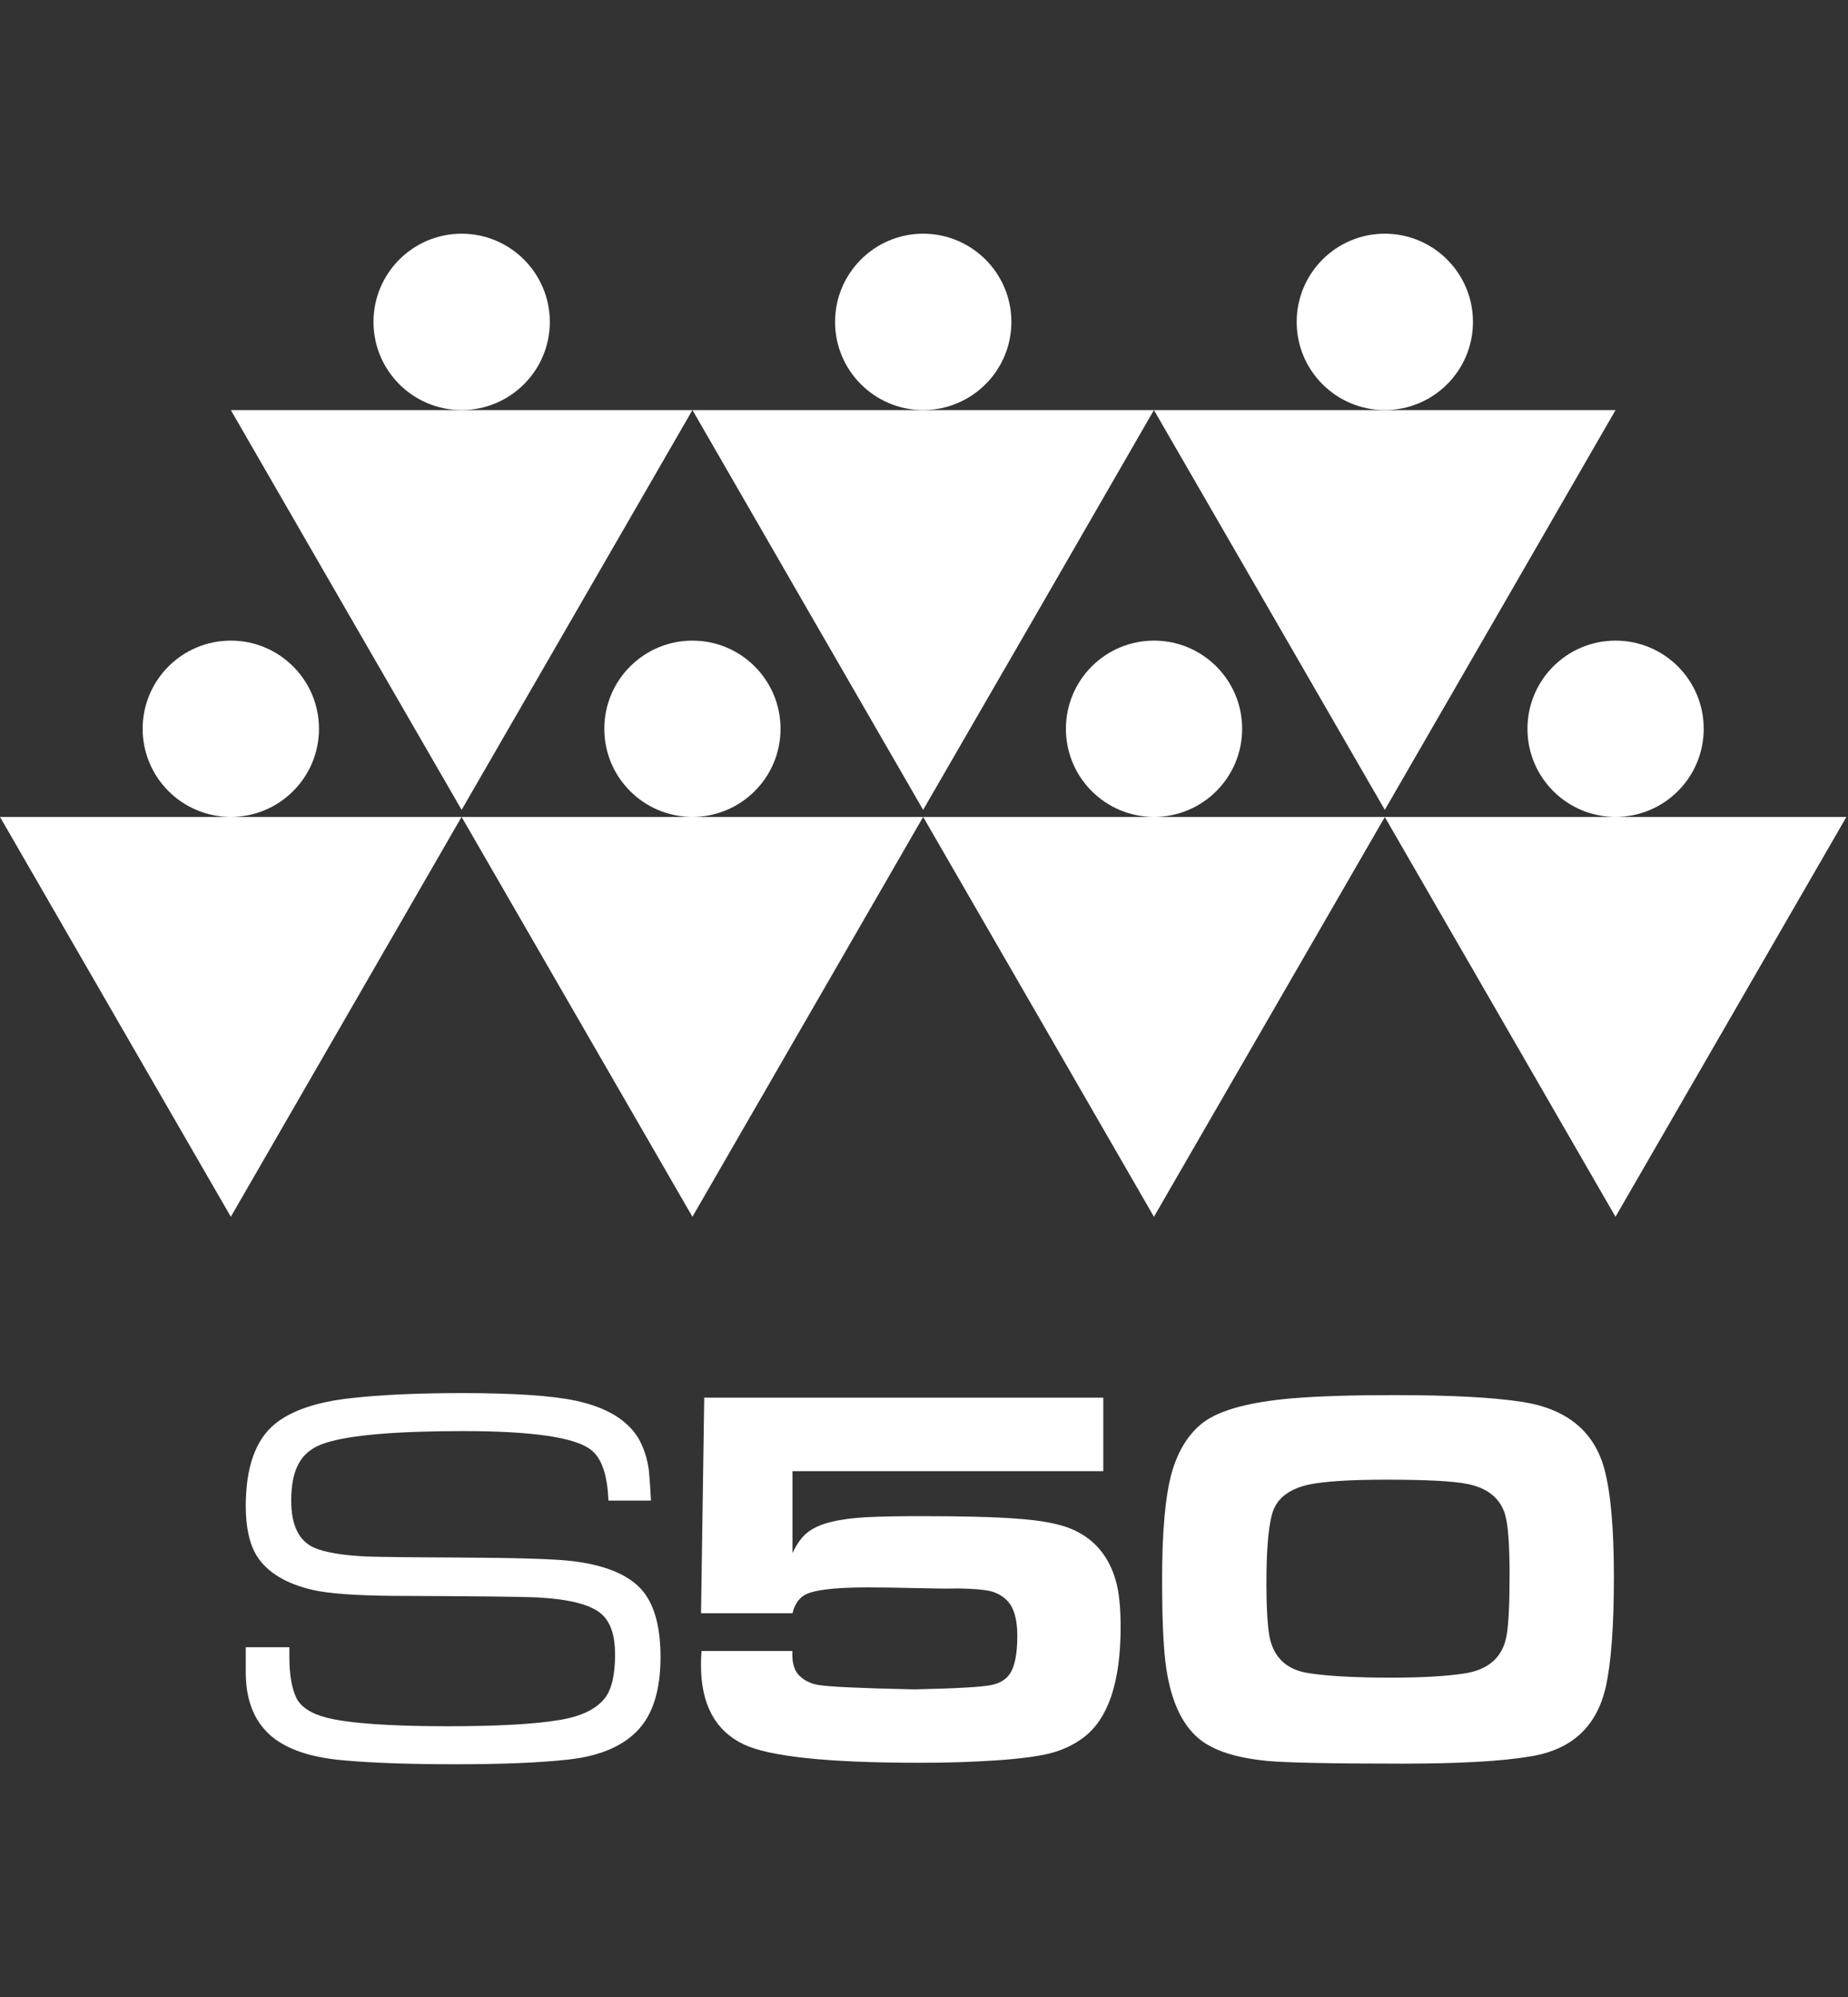
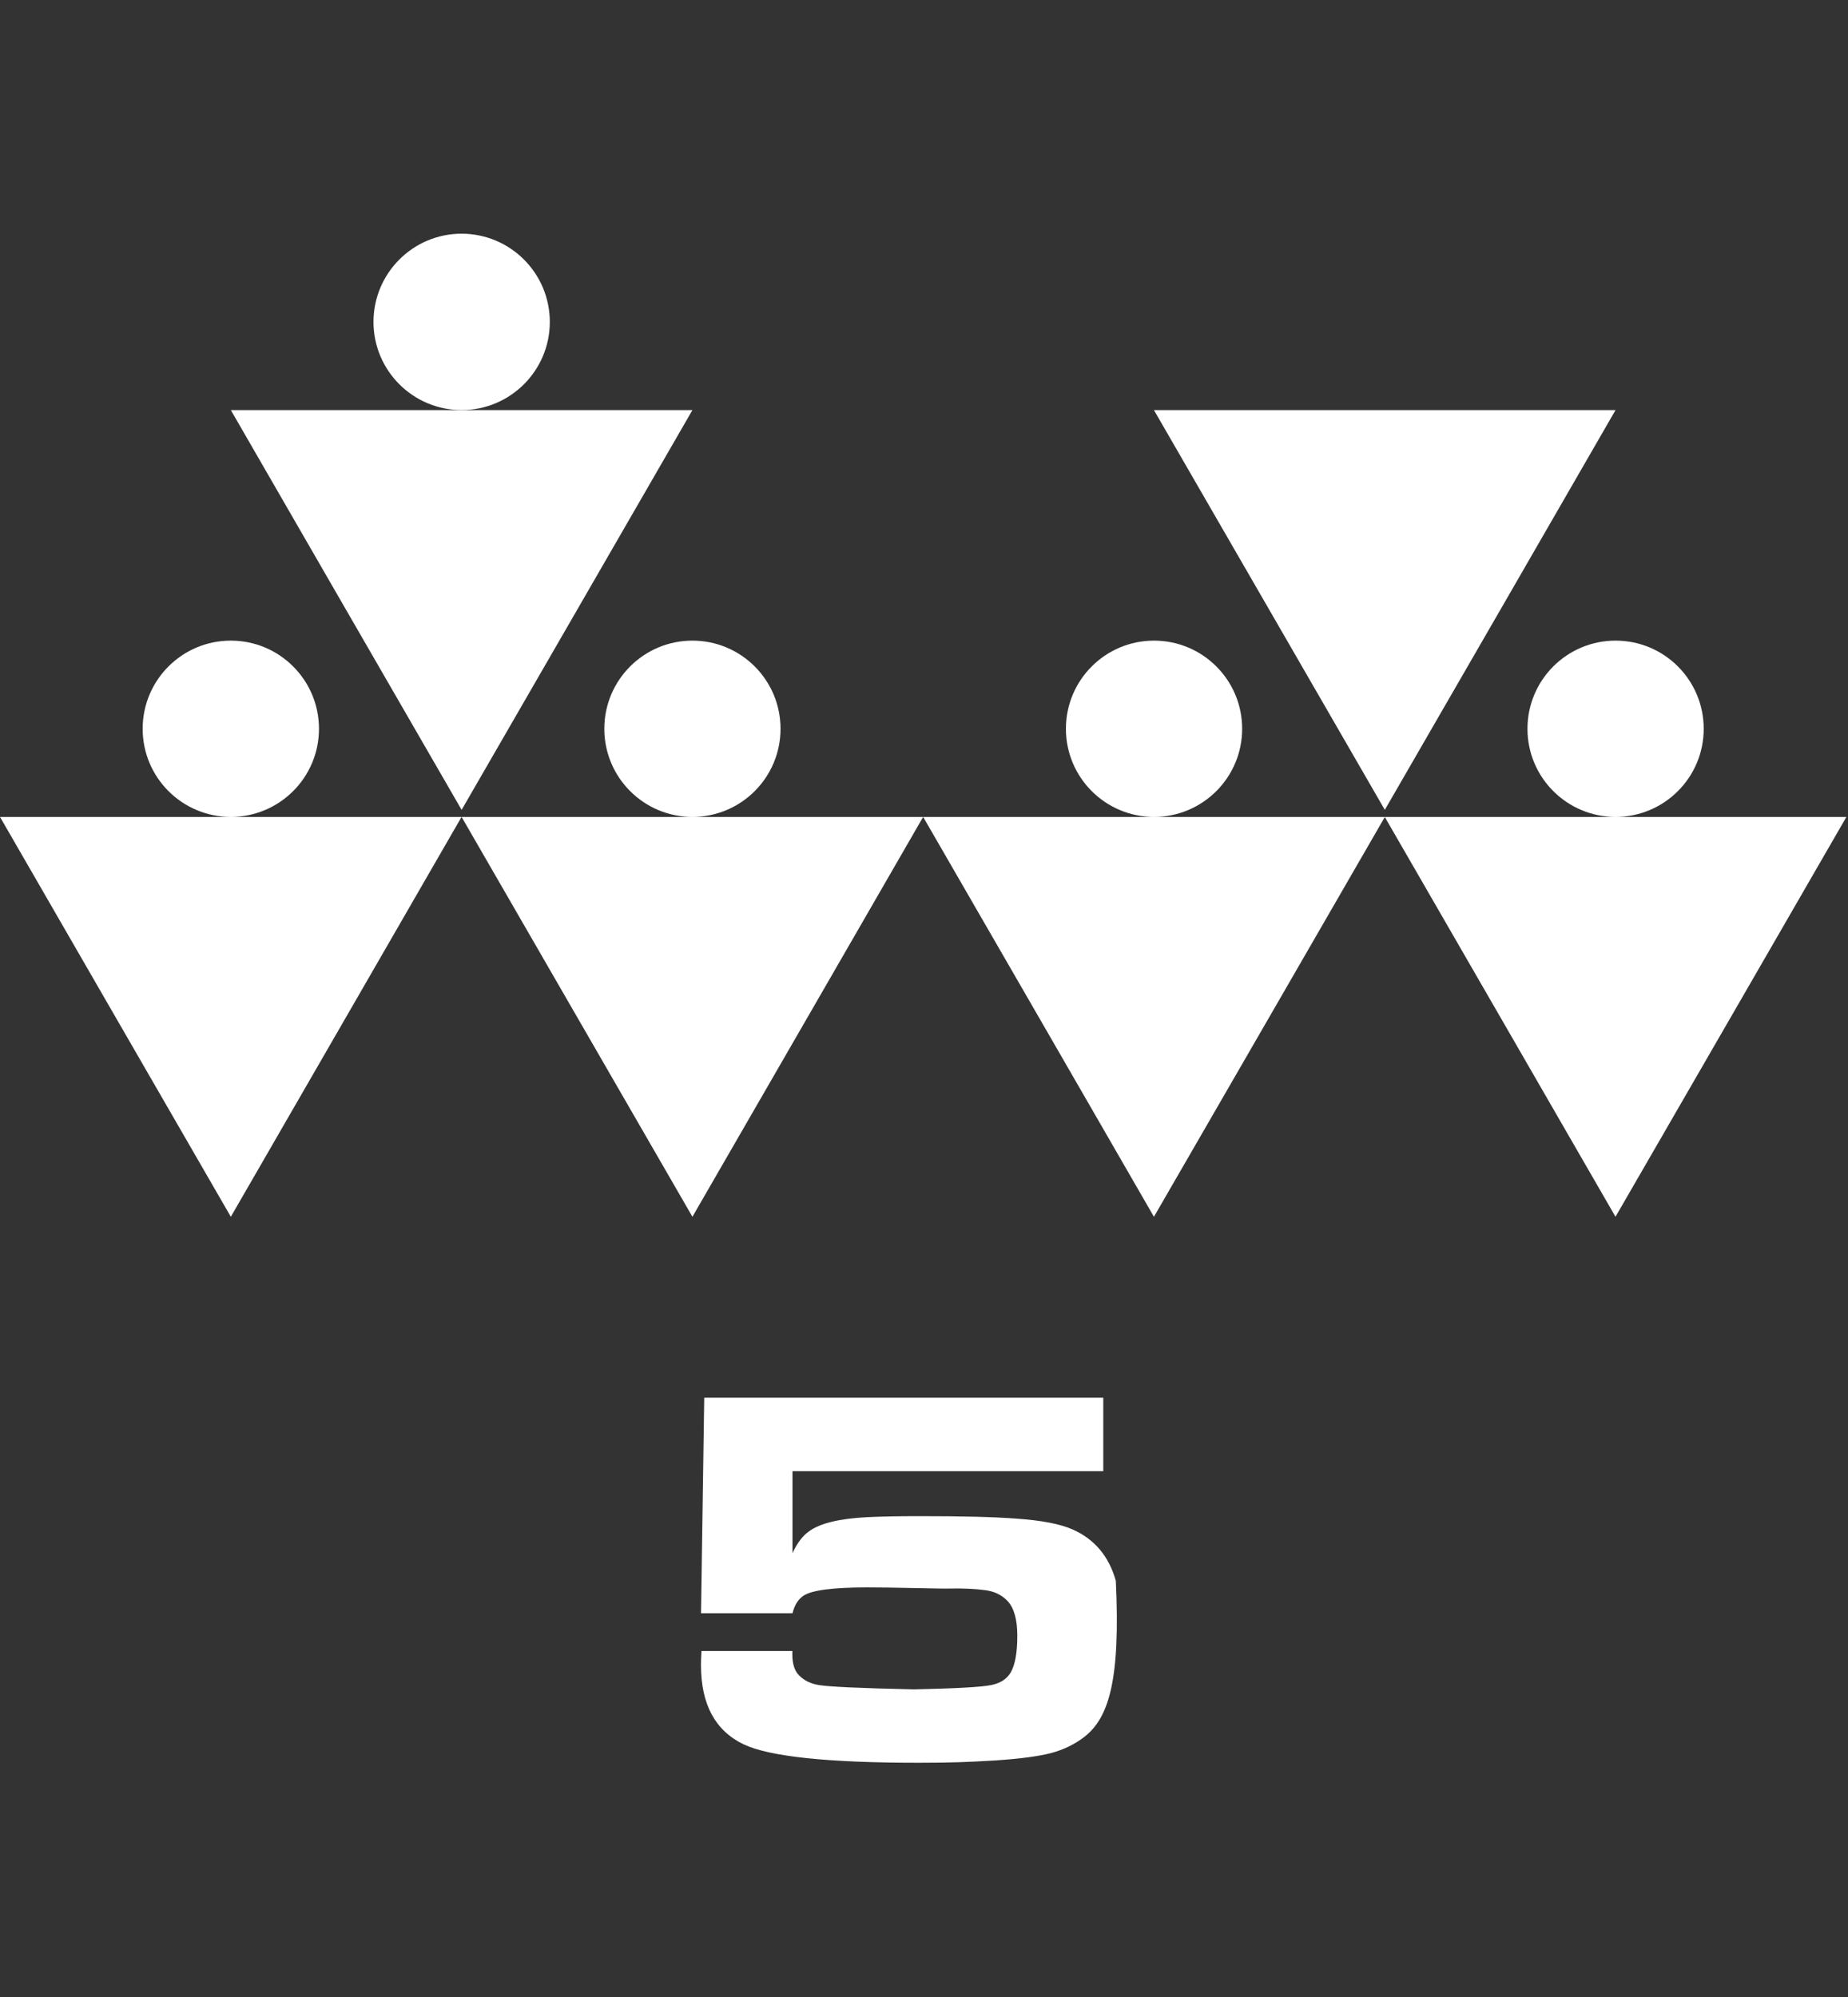
<svg xmlns="http://www.w3.org/2000/svg" width="87px" height="94px" viewBox="0 0 87 94" version="1.1">
  <rect x="0" y="0" width="87" height="94" fill="#333333" stroke="none" />
  <title>ScrumLargeStack</title>
  <g id="Symbols" stroke="none" stroke-width="1" fill="none" fill-rule="evenodd">
    <g id="ScrumLargeStack" fill="#FFFFFF" transform="translate(0, 11)">
      <polygon id="Fill-1" points="21.732 8.302 32.598 8.302 27.165 17.712 21.732 27.119 16.298 17.712 10.867 8.302" />
      <path d="M25.884,4.153 C25.884,6.443 24.024,8.301 21.731,8.301 C19.443,8.301 17.583,6.443 17.583,4.153 C17.583,1.86 19.443,0 21.731,0 C24.024,0 25.884,1.86 25.884,4.153" id="Fill-2" />
-       <polygon id="Fill-5" points="43.459 8.302 54.324 8.302 48.898 17.712 43.459 27.119 38.028 17.712 32.6 8.302" />
-       <path d="M47.614,4.153 C47.614,6.443 45.752,8.301 43.459,8.301 C41.175,8.301 39.313,6.443 39.313,4.153 C39.313,1.86 41.175,0 43.459,0 C45.752,0 47.614,1.86 47.614,4.153" id="Fill-7" />
      <polygon id="Fill-10" points="65.194 8.302 76.056 8.302 70.627 17.712 65.194 27.119 59.761 17.712 54.325 8.302" />
-       <path d="M69.344,4.153 C69.344,6.443 67.486,8.301 65.193,8.301 C62.903,8.301 61.045,6.443 61.045,4.153 C61.045,1.86 62.903,0 65.193,0 C67.486,0 69.344,1.86 69.344,4.153" id="Fill-12" />
      <path d="M80.207,23.303 C80.207,21.01 78.351,19.153 76.059,19.153 C73.766,19.153 71.91,21.01 71.91,23.303 C71.91,25.594 73.766,27.451 76.059,27.451 C78.351,27.451 80.207,25.594 80.207,23.303 L80.207,23.303 Z M76.059,27.451 L76.054,27.451 L65.194,27.451 L65.189,27.451 L54.33,27.451 L54.325,27.451 L43.46,27.451 L48.896,36.863 L54.325,46.271 L59.761,36.863 L65.194,27.456 L70.625,36.863 L76.054,46.271 L81.49,36.863 L86.925,27.451 L76.059,27.451 Z M58.478,23.303 C58.478,21.01 56.62,19.153 54.33,19.153 C52.037,19.153 50.181,21.01 50.181,23.303 C50.181,25.594 52.037,27.451 54.33,27.451 C56.62,27.451 58.478,25.594 58.478,23.303 L58.478,23.303 Z M15.017,23.303 C15.017,21.01 13.157,19.153 10.867,19.153 C8.574,19.153 6.716,21.01 6.716,23.303 C6.716,25.594 8.574,27.451 10.867,27.451 C13.157,27.451 15.017,25.594 15.017,23.303 L15.017,23.303 Z M0,27.451 L5.433,36.863 L10.867,46.271 L16.298,36.863 L21.729,27.451 L10.867,27.451 L0,27.451 Z M36.746,23.303 C36.746,21.01 34.889,19.153 32.598,19.153 C30.308,19.153 28.45,21.01 28.45,23.303 C28.45,25.594 30.308,27.451 32.598,27.451 C34.889,27.451 36.746,25.594 36.746,23.303 L36.746,23.303 Z M32.598,27.451 L43.46,27.451 L38.029,36.863 L32.598,46.271 L27.165,36.863 L21.731,27.451 L32.598,27.451 Z" id="Fill-15" />
-       <path d="M11.57,66.531 L13.623,66.531 L13.623,66.981 C13.623,67.789 13.726,68.429 13.936,68.886 C14.145,69.335 14.63,69.655 15.388,69.851 C16.441,70.114 18.336,70.251 21.076,70.251 C23.412,70.251 25.163,70.154 26.326,69.959 C27.35,69.794 28.07,69.448 28.48,68.923 C28.795,68.516 28.956,67.829 28.956,66.87 C28.956,65.992 28.751,65.366 28.341,64.992 C27.856,64.537 26.846,64.274 25.311,64.187 C24.626,64.154 22.354,64.128 18.494,64.114 C16.723,64.097 15.469,64.005 14.727,63.836 C13.475,63.546 12.601,63.021 12.109,62.263 C11.749,61.698 11.57,60.907 11.57,59.895 C11.57,58.061 12.027,56.771 12.947,56.02 C13.722,55.387 14.918,54.982 16.528,54.808 C17.947,54.648 19.687,54.57 21.752,54.57 C24.198,54.57 25.989,54.69 27.124,54.932 C28.546,55.241 29.516,55.825 30.046,56.682 C30.302,57.122 30.469,57.628 30.547,58.202 C30.585,58.61 30.62,59.085 30.646,59.629 L28.642,59.629 C28.598,58.419 28.322,57.621 27.814,57.235 C27.063,56.651 25.057,56.359 21.804,56.359 C18.647,56.359 16.493,56.545 15.339,56.91 C14.739,57.096 14.313,57.421 14.063,57.889 C13.828,58.306 13.71,58.887 13.71,59.638 C13.71,60.78 14.063,61.508 14.762,61.835 C15.273,62.068 16.116,62.209 17.293,62.263 C17.91,62.282 19.24,62.301 21.276,62.308 C24.259,62.32 26.168,62.376 27.013,62.485 C28.69,62.701 29.82,63.229 30.394,64.062 C30.862,64.738 31.096,65.717 31.096,66.993 C31.096,68.58 30.721,69.75 29.968,70.501 C29.252,71.221 28.188,71.659 26.773,71.817 C25.441,71.967 23.661,72.04 21.439,72.04 C19.301,72.04 17.54,71.979 16.154,71.854 C14.433,71.704 13.213,71.235 12.498,70.451 C11.878,69.783 11.57,68.867 11.57,67.709 L11.57,66.531 Z" id="Fill-18" />
-       <path d="M33.024,66.708 L37.302,66.708 L37.302,66.873 C37.302,67.325 37.41,67.652 37.627,67.864 C37.869,68.107 38.18,68.255 38.566,68.314 C39.034,68.389 40.381,68.458 43.025,68.516 C44.993,68.474 46.203,68.406 46.655,68.314 C47.1,68.225 47.406,68.024 47.585,67.714 C47.79,67.353 47.893,66.781 47.893,65.997 C47.893,65.23 47.74,64.686 47.432,64.354 C47.156,64.065 46.796,63.893 46.356,63.843 C45.927,63.785 45.4,63.759 44.765,63.768 C44.607,63.778 44.014,63.768 42.987,63.745 C42.116,63.726 41.393,63.716 40.817,63.716 C39.206,63.716 38.208,63.85 37.827,64.107 C37.577,64.274 37.403,64.547 37.309,64.933 L33.003,64.933 L33.154,54.787 L51.94,54.787 L51.94,58.245 L37.309,58.245 L37.309,62.101 C37.53,61.628 37.791,61.277 38.102,61.066 C38.618,60.694 39.522,60.479 40.807,60.411 C41.462,60.378 42.297,60.362 43.324,60.362 C45.278,60.362 46.777,60.397 47.82,60.477 C49.016,60.557 49.901,60.727 50.488,60.985 C51.523,61.44 52.204,62.245 52.531,63.406 C52.682,63.931 52.757,64.658 52.757,65.581 C52.757,68.156 52.18,69.884 51.027,70.769 C50.577,71.111 50.057,71.36 49.473,71.516 C48.889,71.666 48.023,71.782 46.883,71.859 C45.596,71.935 44.826,71.97 43.248,71.97 C38.98,71.97 36.233,71.68 35.016,71.106 C33.672,70.466 33.001,69.22 33.001,67.377 C33.001,67.231 33.005,67.012 33.024,66.708" id="Fill-20" />
-       <path d="M65.281,58.646 C63.603,58.646 62.388,58.719 61.637,58.872 C60.785,59.056 60.229,59.437 59.97,60.023 C59.74,60.581 59.62,61.742 59.62,63.503 C59.62,64.616 59.669,65.445 59.756,65.984 C59.942,67.003 60.561,67.594 61.611,67.752 C62.52,67.893 63.817,67.964 65.496,67.964 C66.889,67.964 68.022,67.902 68.89,67.775 C70.074,67.608 70.755,67.003 70.931,65.958 C71.023,65.426 71.068,64.484 71.068,63.14 C71.068,61.671 70.995,60.703 70.842,60.237 C70.595,59.491 70.006,59.03 69.076,58.846 C68.417,58.712 67.151,58.646 65.281,58.646 M65.644,54.665 C68.283,54.665 70.3,54.771 71.694,54.988 C73.782,55.322 75.061,56.381 75.538,58.17 C75.833,59.282 75.979,60.974 75.979,63.253 C75.979,65.544 75.849,67.25 75.602,68.376 C75.185,70.254 74.004,71.354 72.059,71.669 C70.724,71.898 68.709,72.011 66.021,72.011 C62.696,72.011 60.575,71.968 59.657,71.883 C58.186,71.74 57.119,71.396 56.453,70.845 C55.601,70.144 55.067,68.927 54.862,67.201 C54.761,66.325 54.709,65.042 54.709,63.368 C54.709,61.054 54.864,59.362 55.173,58.283 C55.476,57.245 55.973,56.464 56.663,55.939 C57.458,55.355 58.869,54.98 60.9,54.811 C62.117,54.712 63.702,54.665 65.644,54.665" id="Fill-22" />
+       <path d="M33.024,66.708 L37.302,66.708 L37.302,66.873 C37.302,67.325 37.41,67.652 37.627,67.864 C37.869,68.107 38.18,68.255 38.566,68.314 C39.034,68.389 40.381,68.458 43.025,68.516 C44.993,68.474 46.203,68.406 46.655,68.314 C47.1,68.225 47.406,68.024 47.585,67.714 C47.79,67.353 47.893,66.781 47.893,65.997 C47.893,65.23 47.74,64.686 47.432,64.354 C47.156,64.065 46.796,63.893 46.356,63.843 C45.927,63.785 45.4,63.759 44.765,63.768 C44.607,63.778 44.014,63.768 42.987,63.745 C42.116,63.726 41.393,63.716 40.817,63.716 C39.206,63.716 38.208,63.85 37.827,64.107 C37.577,64.274 37.403,64.547 37.309,64.933 L33.003,64.933 L33.154,54.787 L51.94,54.787 L51.94,58.245 L37.309,58.245 L37.309,62.101 C37.53,61.628 37.791,61.277 38.102,61.066 C38.618,60.694 39.522,60.479 40.807,60.411 C41.462,60.378 42.297,60.362 43.324,60.362 C45.278,60.362 46.777,60.397 47.82,60.477 C49.016,60.557 49.901,60.727 50.488,60.985 C51.523,61.44 52.204,62.245 52.531,63.406 C52.757,68.156 52.18,69.884 51.027,70.769 C50.577,71.111 50.057,71.36 49.473,71.516 C48.889,71.666 48.023,71.782 46.883,71.859 C45.596,71.935 44.826,71.97 43.248,71.97 C38.98,71.97 36.233,71.68 35.016,71.106 C33.672,70.466 33.001,69.22 33.001,67.377 C33.001,67.231 33.005,67.012 33.024,66.708" id="Fill-20" />
    </g>
  </g>
</svg>